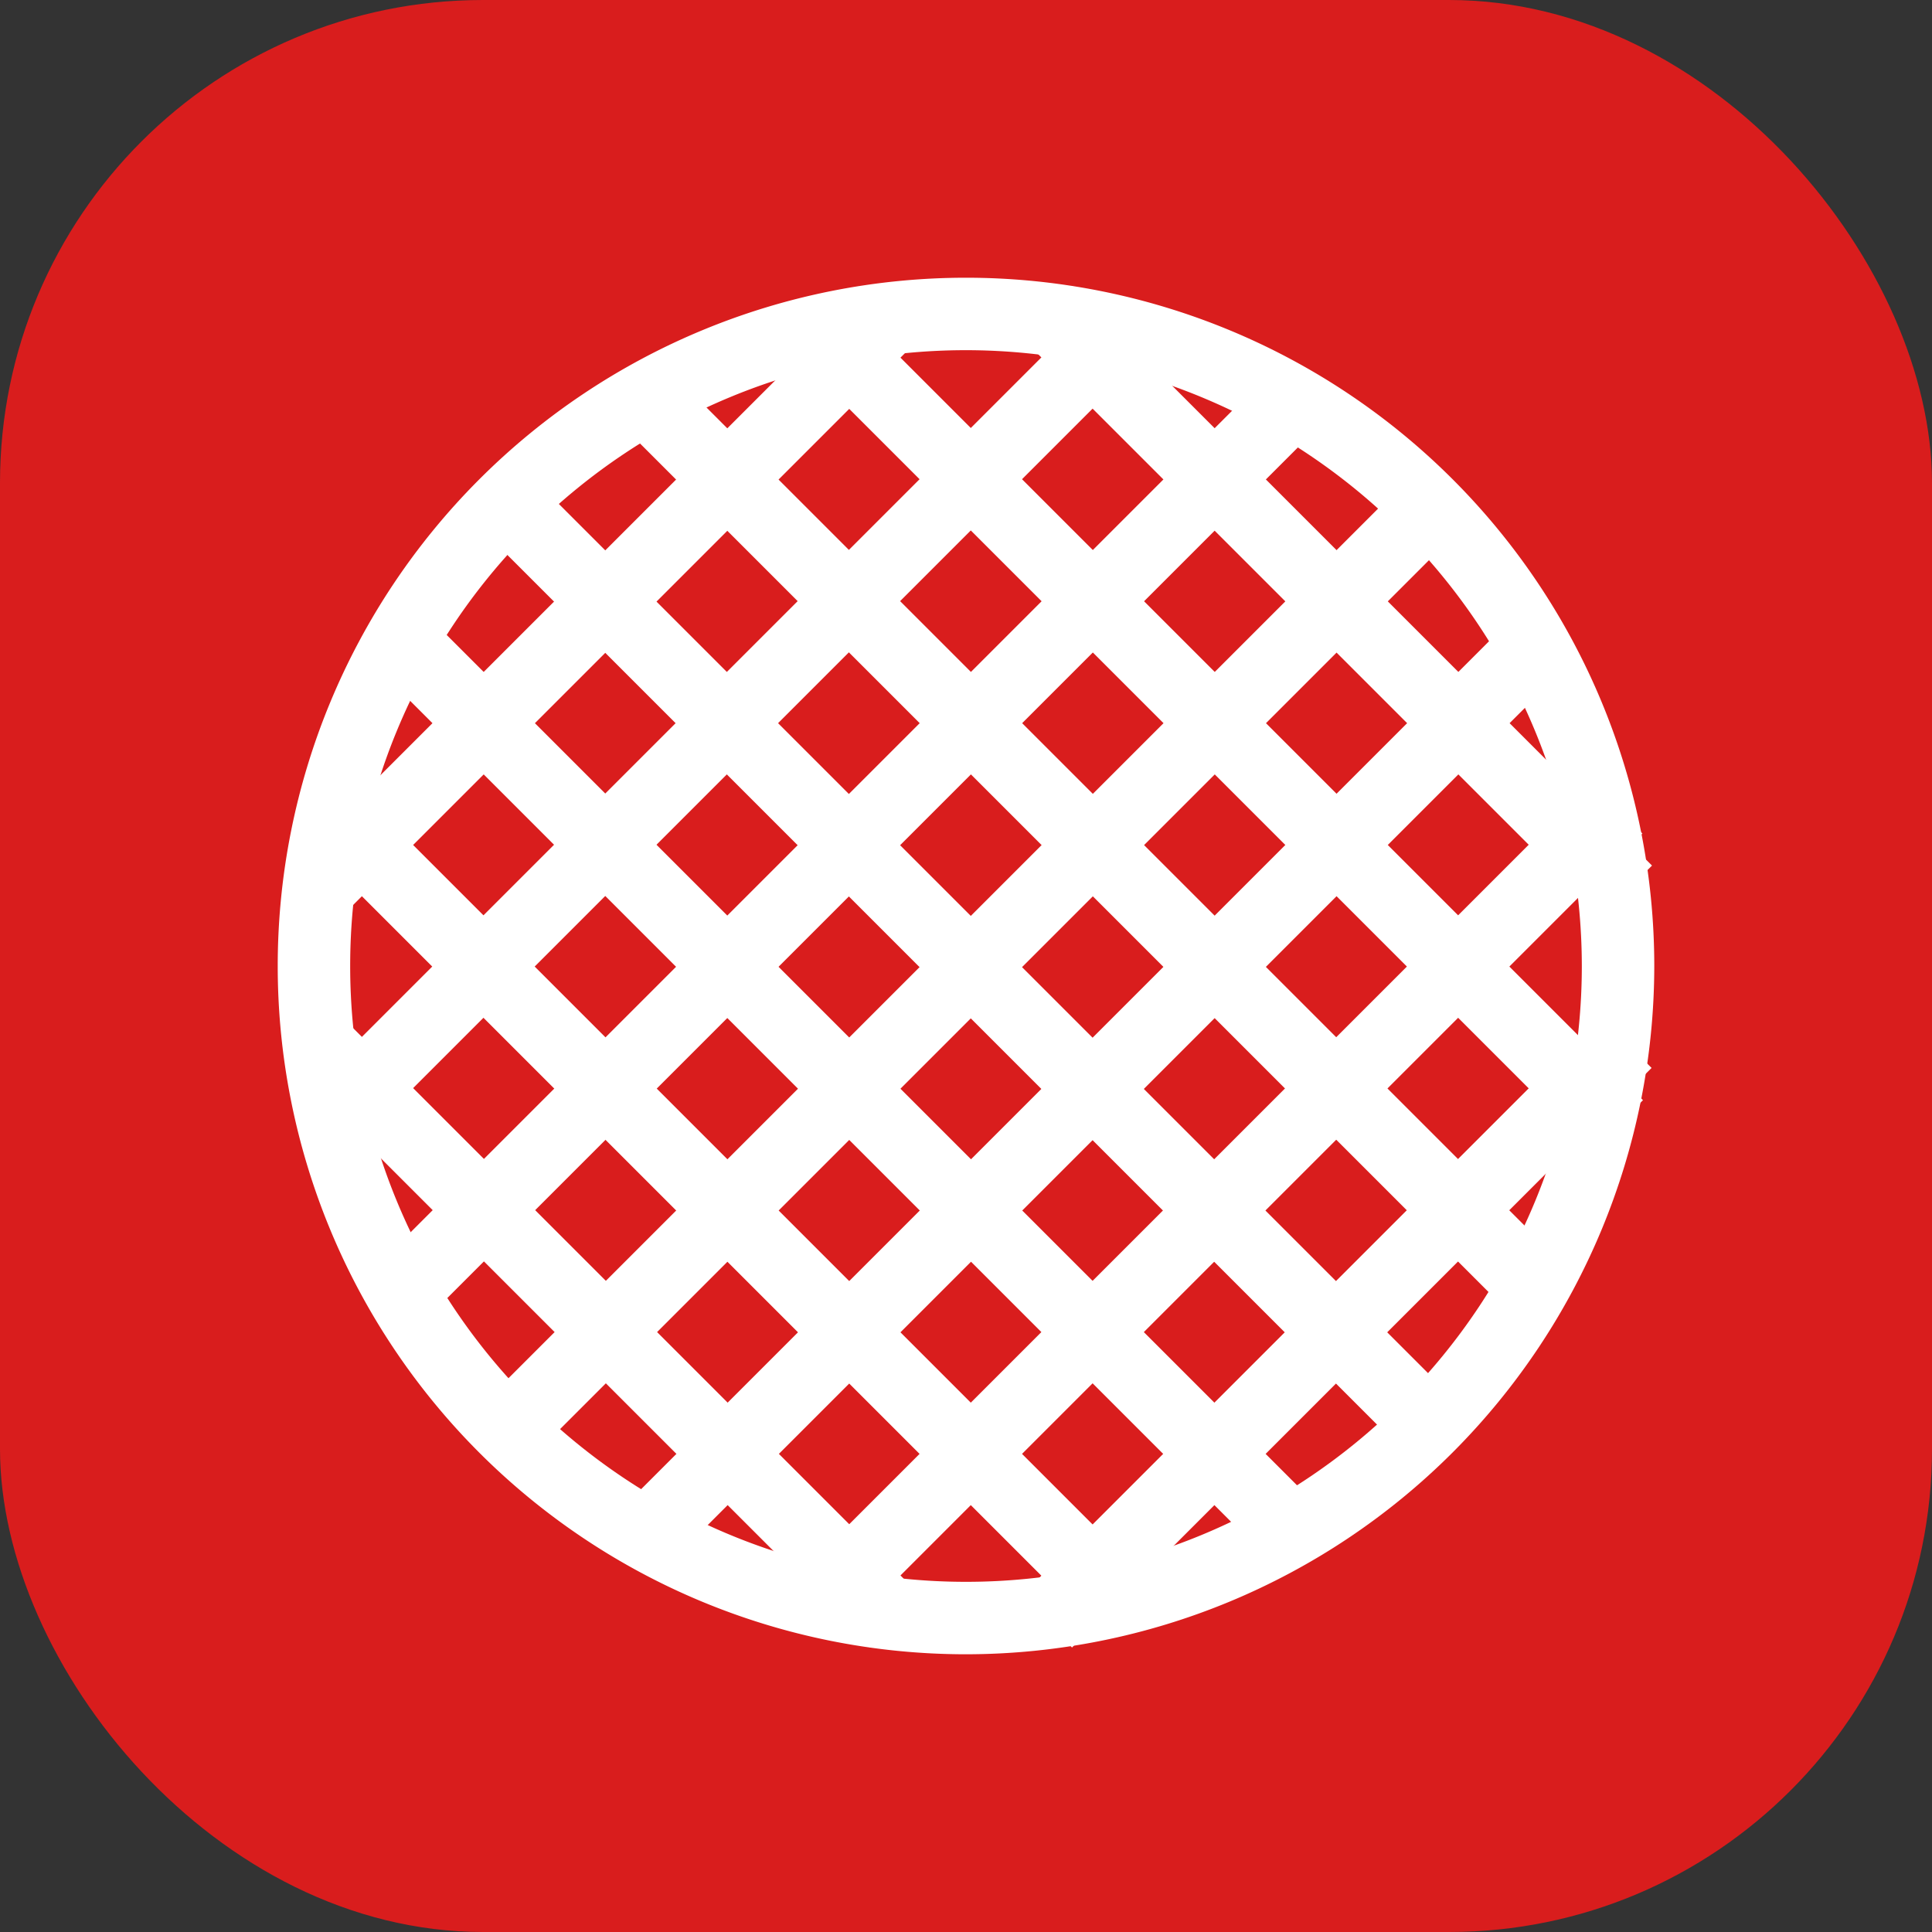
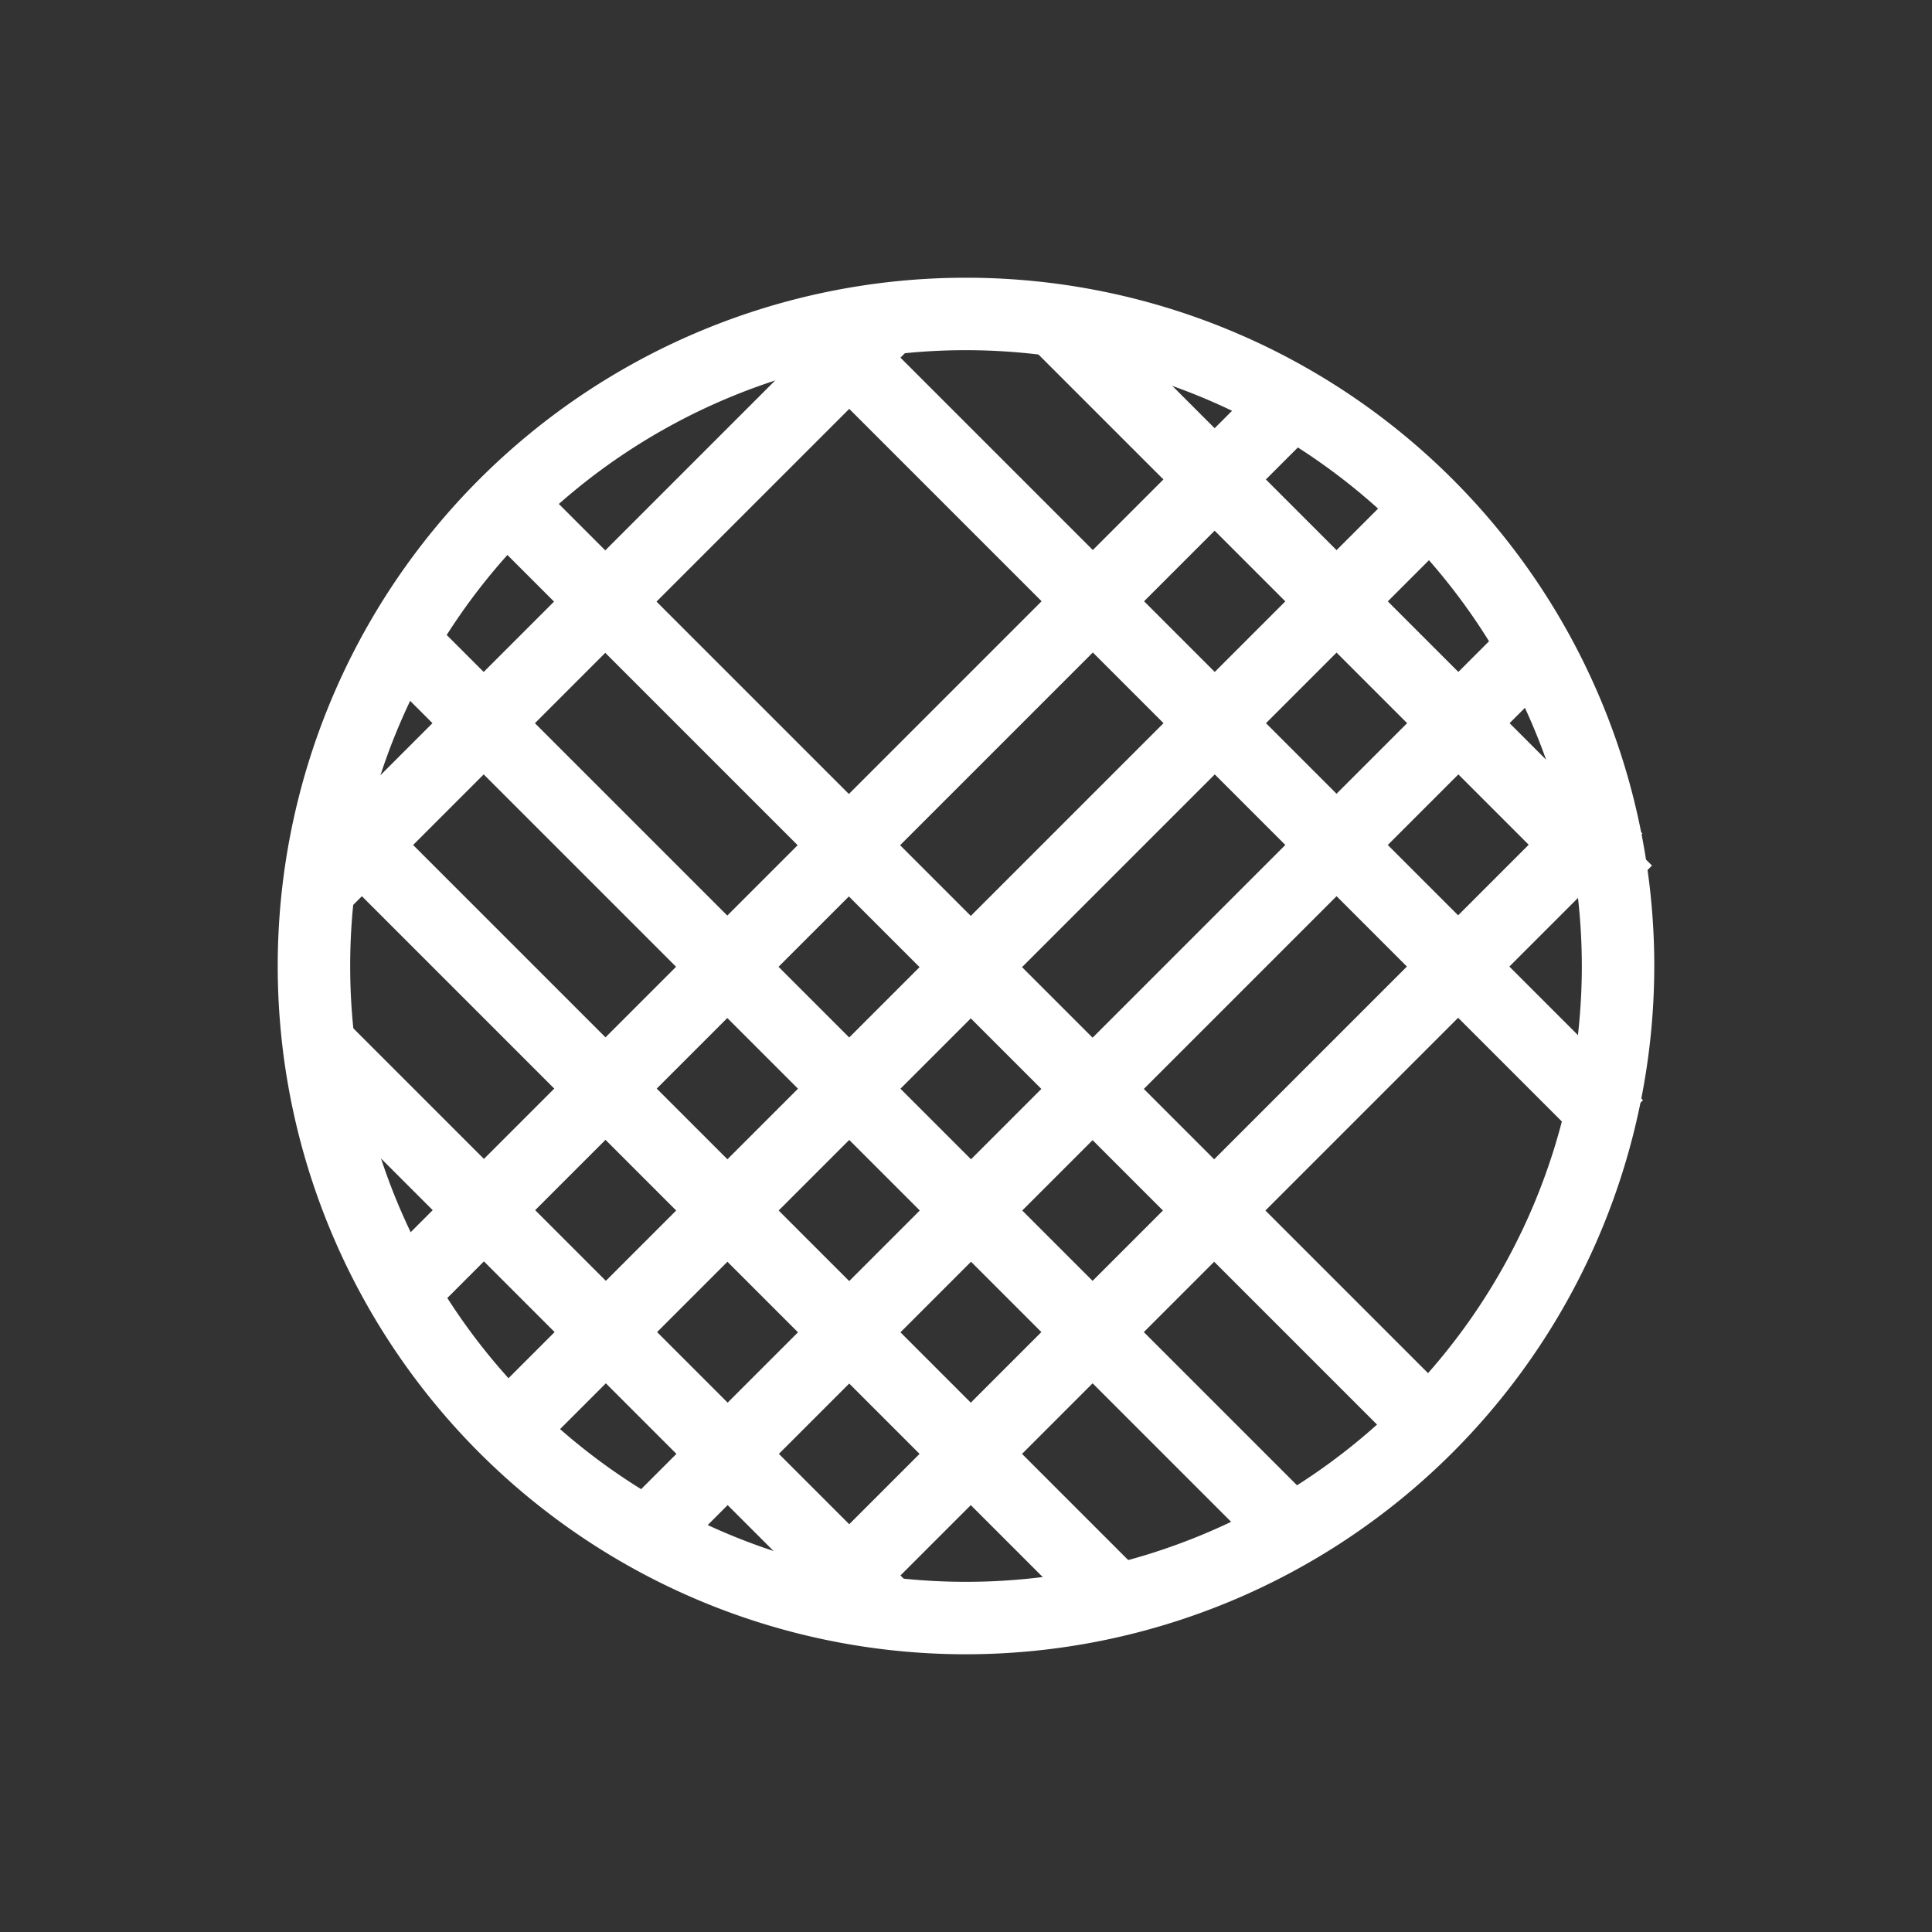
<svg xmlns="http://www.w3.org/2000/svg" viewBox="0 0 40 40">
  <rect x="0" y="0" width="40" height="40" fill="#333333" stroke="none" />
  <defs>
    <style>.cls-1{fill:#d91d1d;}.cls-2{fill:#fff;}</style>
  </defs>
  <title>Индикатор загрязнения фильтра</title>
  <g id="Слой_2" data-name="Слой 2">
    <g id="Слой_1-2" data-name="Слой 1">
-       <rect class="cls-1" width="40" height="40" rx="10" />
      <path class="cls-2" d="M20,34.25A14.25,14.25,0,1,1,34.25,20,14.26,14.26,0,0,1,20,34.25Zm0-27A12.75,12.75,0,1,0,32.75,20,12.76,12.76,0,0,0,20,7.25Z" />
      <rect class="cls-2" x="19.35" y="5.93" width="1.5" height="28.18" transform="translate(-8.27 20.08) rotate(-45)" />
-       <rect class="cls-2" x="21.99" y="4.35" width="1.5" height="26.52" transform="translate(-5.79 21.24) rotate(-45)" />
      <rect class="cls-2" x="16.95" y="9.4" width="1.5" height="26.52" transform="translate(-10.84 19.15) rotate(-45)" />
      <rect class="cls-2" x="14.31" y="13.28" width="1.5" height="23.55" transform="translate(-13.31 17.99) rotate(-45)" />
      <rect class="cls-2" x="24.4" y="3.2" width="1.5" height="23.56" transform="translate(-3.22 22.17) rotate(-45)" />
      <rect class="cls-2" x="11.79" y="19.1" width="1.5" height="16.97" transform="translate(-15.83 16.94) rotate(-45)" />
      <rect class="cls-2" x="26.92" y="3.97" width="1.5" height="16.97" transform="translate(-0.7 23.21) rotate(-45)" />
      <rect class="cls-2" x="6.01" y="19.27" width="28.18" height="1.5" transform="translate(-8.27 20.08) rotate(-45)" />
      <rect class="cls-2" x="9.24" y="21.91" width="26.52" height="1.5" transform="translate(-9.43 22.55) rotate(-45)" />
      <rect class="cls-2" x="4.2" y="16.86" width="26.52" height="1.5" transform="translate(-7.34 17.51) rotate(-45)" />
-       <rect class="cls-2" x="3.28" y="14.22" width="23.55" height="1.5" transform="translate(-6.18 15.03) rotate(-45)" />
      <rect class="cls-2" x="13.37" y="24.31" width="23.56" height="1.5" transform="translate(-10.36 25.12) rotate(-45)" />
      <rect class="cls-2" x="4.05" y="11.7" width="16.97" height="1.5" transform="translate(-5.13 12.51) rotate(-45)" />
-       <rect class="cls-2" x="19.18" y="26.83" width="16.97" height="1.5" transform="translate(-11.4 27.64) rotate(-45)" />
    </g>
  </g>
</svg>